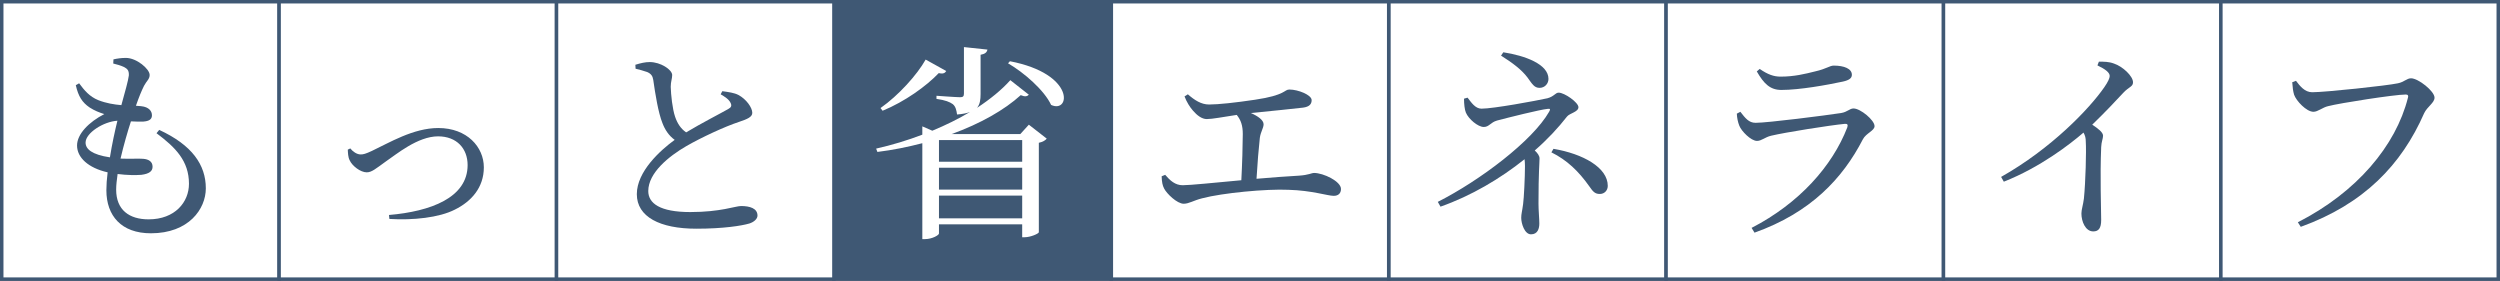
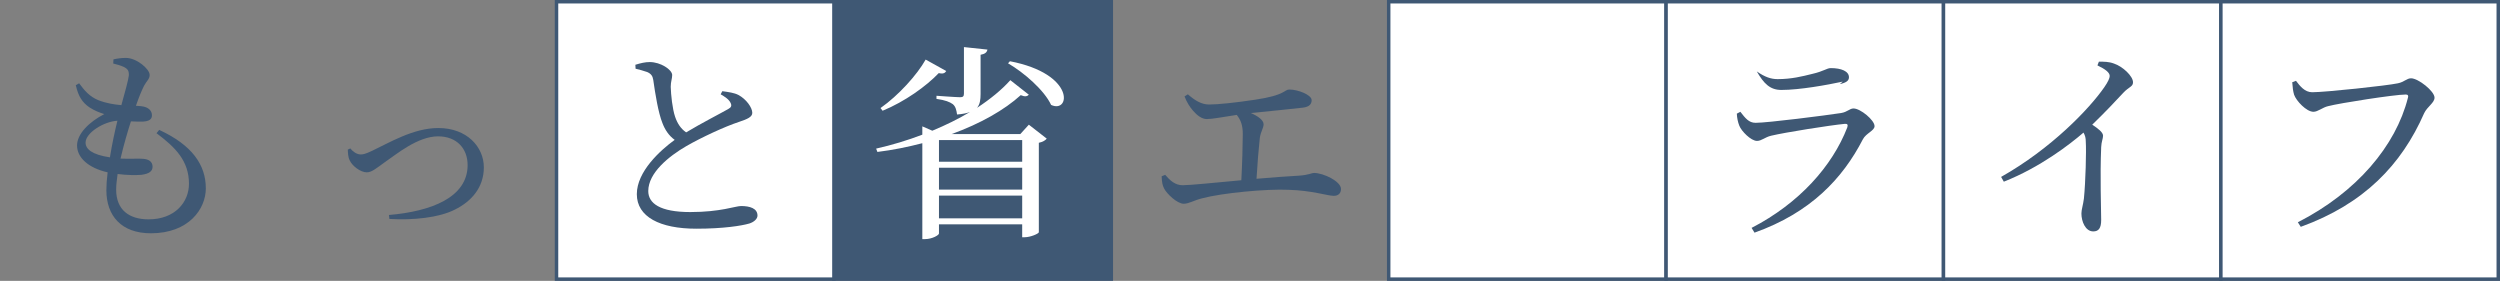
<svg xmlns="http://www.w3.org/2000/svg" id="_レイヤー_2" viewBox="0 0 721 81">
  <rect x="0" y="0" width="721" height="81" fill="#808080" stroke="none" />
  <defs>
    <style>.cls-1,.cls-2{stroke:#3f5874;stroke-miterlimit:10;}.cls-1,.cls-3{fill:#fff;}.cls-2,.cls-4{fill:#3f5874;}.cls-4,.cls-3{stroke-width:0px;}</style>
  </defs>
  <g id="_レイヤー_1-2">
-     <rect class="cls-1" x=".5" y=".5" width="80" height="80" />
    <path class="cls-4" d="M45.92,37.46c9.48,4.38,13.44,10.08,13.44,16.86,0,5.94-4.92,12.96-15.84,12.96-8.52,0-12.84-5.04-12.84-12.42,0-1.44.12-3.24.36-5.16-5.58-1.26-8.82-4.26-8.82-7.74,0-3.3,3.42-6.78,7.86-9.06-1.5-.48-2.76-.96-4.26-1.92-2.1-1.44-3.24-3.18-3.96-6.42l.96-.54c1.5,2.04,3,3.84,5.52,4.86,2.28.9,4.56,1.26,6.66,1.44,1.08-3.9,1.98-7.08,2.16-8.58.06-1.44-.42-1.92-1.5-2.46-.9-.42-2.04-.72-3-.96l.06-1.2c1.08-.24,2.22-.42,3.6-.42,3.06,0,6.84,3.18,6.84,4.92,0,1.2-.9,1.74-1.62,3.12-.72,1.44-1.44,3.18-2.34,5.76.54.06,1.02.06,1.5.12,2.28.24,3.12,1.44,3.12,2.64s-.9,1.68-2.46,1.8c-.84.06-2.22,0-3.6-.06-.96,2.94-2.1,6.9-3,10.74,2.88.12,5.22-.06,6.54.06,1.62.12,2.7.84,2.7,2.28,0,1.26-.9,2.04-3.24,2.34-1.56.12-4.08.12-6.84-.24-.24,1.68-.42,3.24-.42,4.5,0,5.88,3.78,8.58,9.36,8.58,7.62,0,11.64-4.98,11.64-10.26,0-6.6-3.9-10.5-9.36-14.58l.78-.96ZM31.7,45.38c.6-3.78,1.44-7.62,2.16-10.56-4.02.24-9.18,3.54-9.18,6.3,0,1.86,1.8,3.48,7.02,4.26Z" />
    <rect class="cls-1" x="400.5" y=".5" width="80" height="80" />
-     <path class="cls-4" d="M423.24,28.16c1.08,1.38,2.22,3.18,4.02,3.18,3.42,0,15.78-2.28,19.02-3,1.98-.54,2.28-1.62,3.24-1.62,1.68,0,5.7,2.82,5.7,4.2s-2.58,1.74-3.3,2.7c-2.52,3.24-5.64,6.6-9.3,9.78.78.72,1.38,1.5,1.38,2.28,0,1.5-.3,3.78-.3,13.02,0,1.98.24,4.38.24,5.76s-.42,3.12-2.4,3.12c-1.86,0-2.82-3.12-2.82-4.74,0-1.2.24-1.68.54-3.96.24-1.68.54-7.8.54-10.98,0-.78-.06-1.44-.12-1.98-6.96,5.58-15.36,10.56-24.24,13.68l-.78-1.38c12.18-6.18,27.3-17.58,32.1-25.98.42-.72.36-.96-.42-.84-2.1.18-11.4,2.52-14.58,3.36-1.92.54-2.28,1.86-3.84,1.86-1.68,0-4.38-2.28-5.16-4.14-.36-.84-.54-2.52-.54-4.02l1.02-.3ZM433.56,15.08c6.24.96,13.02,3.42,13.02,7.68,0,1.32-1.02,2.58-2.58,2.58s-2.16-1.2-3.48-3c-1.68-2.22-4.2-4.14-7.62-6.3l.66-.96ZM448.02,42.92c8.52,1.44,15.66,5.4,15.66,10.68,0,1.32-.96,2.34-2.28,2.34s-1.92-.54-3.06-2.22c-3.06-4.32-6.42-7.56-10.92-9.78l.6-1.02Z" />
-     <rect class="cls-1" x="320.5" y=".5" width="80" height="80" />
    <path class="cls-4" d="M342.58,27.2c1.92,1.68,3.84,2.94,6.12,2.94,2.64,0,7.68-.54,13.26-1.38,8.94-1.32,8.34-2.94,9.9-2.94,2.52,0,6.42,1.56,6.42,3.06,0,1.14-.66,1.92-2.46,2.16-2.28.3-9.24.96-15.06,1.56,2.04.9,3.66,2.04,3.66,3.24,0,1.08-.84,2.16-1.08,3.9-.3,2.58-.72,7.62-.96,11.82,4.38-.36,8.7-.72,12.24-.9,2.82-.18,3.6-.78,4.38-.78,2.64,0,7.74,2.4,7.74,4.62,0,1.26-.78,1.98-2.1,1.98-1.74,0-6.3-1.56-13.02-1.74-6.36-.3-19.08.9-24.96,2.46-2.4.6-3.78,1.56-5.28,1.56-1.92,0-4.92-2.94-5.64-4.38-.48-.9-.66-1.86-.72-3.54l1.02-.42c1.38,1.62,2.88,3,5.04,3,2.04,0,9.18-.72,16.92-1.44.24-4.32.42-10.5.42-13.32,0-2.46-.54-4.02-1.74-5.52-4.02.6-7.02,1.2-8.64,1.2-1.44,0-2.82-1.08-3.96-2.4-.9-1.02-1.86-2.52-2.46-4.14l.96-.6Z" />
    <rect class="cls-2" x="240.5" y=".5" width="80" height="80" />
    <path class="cls-3" d="M296.72,35.96l5.16,4.02c-.36.48-1.14.96-2.28,1.2v25.8c-.06.42-2.4,1.44-4.08,1.44h-.72v-3.72h-24v2.64c0,.48-1.98,1.62-4.02,1.62h-.78v-27.66c-4.14,1.08-8.52,1.98-12.96,2.52l-.36-.96c4.56-1.02,9.06-2.4,13.32-4.02v-2.4l2.88,1.26c3.9-1.62,7.56-3.42,10.86-5.4-.96.36-2.16.6-3.72.72-.18-1.26-.42-2.34-1.26-3-.84-.6-2.1-1.14-4.68-1.5v-.9s5.7.42,6.84.42c.84,0,1.08-.3,1.08-1.08v-13.38l6.78.72c-.18.84-.72,1.26-1.98,1.5v11.28c0,1.68-.18,3-1.02,4.02,3.84-2.52,7.14-5.22,9.6-7.98l5.34,4.2c-.48.48-1.08.66-2.34.12-4.68,4.26-11.64,8.22-19.92,11.22h19.8l2.46-2.7ZM272.9,20.48c-.36.6-.9.9-2.16.6-3.6,3.78-9.78,8.22-16.2,10.86l-.6-.78c5.22-3.66,10.56-9.6,13.02-13.98l5.94,3.3ZM270.8,40.4v6.24h24v-6.24h-24ZM270.8,54.68h24v-6.3h-24v6.3ZM294.8,62.96v-6.54h-24v6.54h24ZM291.26,17.66c19.02,3.66,17.4,15.18,11.88,12.6-1.98-4.26-7.86-9.36-12.42-12l.54-.6Z" />
    <rect class="cls-1" x="480.5" y=".5" width="80" height="80" />
-     <path class="cls-4" d="M500.9,32.78l1.02-.54c1.44,1.86,2.46,3.18,4.38,3.18,3.54,0,20.4-2.16,24.66-2.82,1.86-.3,2.46-1.32,3.6-1.32,1.98,0,6.06,3.36,6.06,5.1,0,1.32-2.46,2.04-3.36,3.78-5.88,11.4-15.12,21.18-31.26,26.94l-.84-1.38c13.74-7.08,23.28-17.82,27.6-28.98.24-.78.06-1.08-.72-1.02-4.38.42-17.22,2.46-21.24,3.42-1.8.42-2.76,1.5-4.08,1.5-1.74,0-4.5-2.82-5.1-4.38-.42-1.08-.66-2.22-.72-3.48ZM531.44,23.54c-4.5.96-12.36,2.4-17.7,2.4-3.24,0-5.04-1.8-7.08-5.34l.84-.72c2.34,1.62,4.08,2.22,6,2.22,3.96,0,7.08-.78,9.96-1.5,3.42-.78,4.2-1.68,5.4-1.68,3,0,5.22.9,5.22,2.64,0,.96-.72,1.56-2.64,1.98Z" />
+     <path class="cls-4" d="M500.9,32.78l1.02-.54c1.44,1.86,2.46,3.18,4.38,3.18,3.54,0,20.4-2.16,24.66-2.82,1.86-.3,2.46-1.32,3.6-1.32,1.98,0,6.06,3.36,6.06,5.1,0,1.32-2.46,2.04-3.36,3.78-5.88,11.4-15.12,21.18-31.26,26.94l-.84-1.38c13.74-7.08,23.28-17.82,27.6-28.98.24-.78.06-1.08-.72-1.02-4.38.42-17.22,2.46-21.24,3.42-1.8.42-2.76,1.5-4.08,1.5-1.74,0-4.5-2.82-5.1-4.38-.42-1.08-.66-2.22-.72-3.48ZM531.44,23.54c-4.5.96-12.36,2.4-17.7,2.4-3.24,0-5.04-1.8-7.08-5.34c2.34,1.62,4.08,2.22,6,2.22,3.96,0,7.08-.78,9.96-1.5,3.42-.78,4.2-1.68,5.4-1.68,3,0,5.22.9,5.22,2.64,0,.96-.72,1.56-2.64,1.98Z" />
    <rect class="cls-1" x="560.5" y=".5" width="80" height="80" />
    <path class="cls-4" d="M605.32,17.78c1.44,0,2.88,0,4.32.54,2.58.84,5.52,3.66,5.52,5.4,0,1.32-1.14,1.26-2.82,3.06-2.16,2.34-5.16,5.52-8.94,9.18,1.74,1.14,3.12,2.22,3.12,3.18,0,.84-.48,1.74-.54,3.3-.36,8.58,0,17.58,0,21,0,2.34-.72,3.3-2.28,3.3-2.28,0-3.42-2.88-3.42-5.16,0-1.14.48-2.4.72-4.32.48-4.68.72-13.74.54-16.38,0-1.08-.18-1.8-.66-2.64-3.9,3.36-12.48,10.02-22.98,14.16l-.78-1.38c14.46-8.16,25.44-19.62,29.76-25.86,1.08-1.56,1.56-2.64,1.56-3.24,0-.96-1.14-1.92-3.54-3.06l.42-1.08Z" />
    <rect class="cls-1" x="640.5" y=".5" width="80" height="80" />
    <path class="cls-4" d="M666.84,26.6c3.78,0,21.78-1.92,24.72-2.58,1.8-.36,2.58-1.44,3.78-1.44,2.1,0,6.78,3.72,6.78,5.58,0,1.5-2.1,2.58-3,4.5-6.54,14.88-17.34,26.16-35.58,32.76l-.84-1.32c16.98-8.64,28.26-22.08,31.74-35.88.24-.78-.12-.96-.66-.96-3.06,0-18.96,2.46-22.38,3.36-1.56.36-2.94,1.62-4.2,1.62-2.04,0-4.98-3.18-5.58-4.92-.3-1.02-.42-1.98-.54-3.6l1.08-.42c1.14,1.5,2.52,3.3,4.68,3.3Z" />
-     <rect class="cls-1" x="80.5" y=".5" width="80" height="80" />
    <path class="cls-4" d="M101.02,42.8c.72.9,1.86,1.74,3,1.74.78,0,1.44-.18,3.24-1.02,4.98-2.34,11.94-6.6,19.14-6.6,8.34,0,13.14,5.52,13.14,11.34s-3.6,9.84-8.34,12.18c-4.56,2.34-12.06,3.12-18.9,2.7l-.12-1.14c12-1.02,22.68-4.98,22.68-14.4,0-4.74-3.12-8.28-8.52-8.28-5.88,0-12.06,5.22-15,7.2-3,2.16-4.14,3.18-5.58,3.18-1.8,0-4.2-1.86-4.92-3.48-.48-.96-.48-2.1-.54-3.06l.72-.36Z" />
    <rect class="cls-1" x="160.5" y=".5" width="80" height="80" />
    <path class="cls-4" d="M208.32,26.3c1.8.24,3.48.48,4.62,1.08,2.28,1.2,4.02,3.66,4.02,5.16,0,1.2-1.38,1.8-3.9,2.64-4.02,1.32-10.74,4.44-15.12,6.96-4.98,2.88-10.98,7.68-10.98,12.96,0,3.54,3.36,6.06,12.12,6.06s13.02-1.74,14.64-1.74c2.52,0,4.74.66,4.74,2.76,0,.96-1.02,1.86-2.34,2.28-2.28.66-7.5,1.5-15.3,1.5-10.5,0-17.16-3.42-17.16-9.96s6.78-12.66,10.92-15.66c-1.68-1.2-2.82-2.94-3.54-4.86-1.2-3-2.04-8.22-2.64-12.42-.18-1.08-.54-1.74-1.74-2.28-.96-.36-2.4-.72-3.36-.96l-.06-1.14c1.56-.48,2.82-.78,4.14-.78,3.12,0,6.42,2.16,6.48,3.72,0,1.08-.42,1.92-.42,3.42.06,2.28.48,6.36,1.26,8.64.66,1.92,1.62,3.42,3.18,4.5,4.38-2.64,10.14-5.58,12.12-6.72.9-.48,1.08-.96.72-1.74-.48-1.08-1.74-1.86-2.88-2.52l.48-.9Z" />
  </g>
</svg>